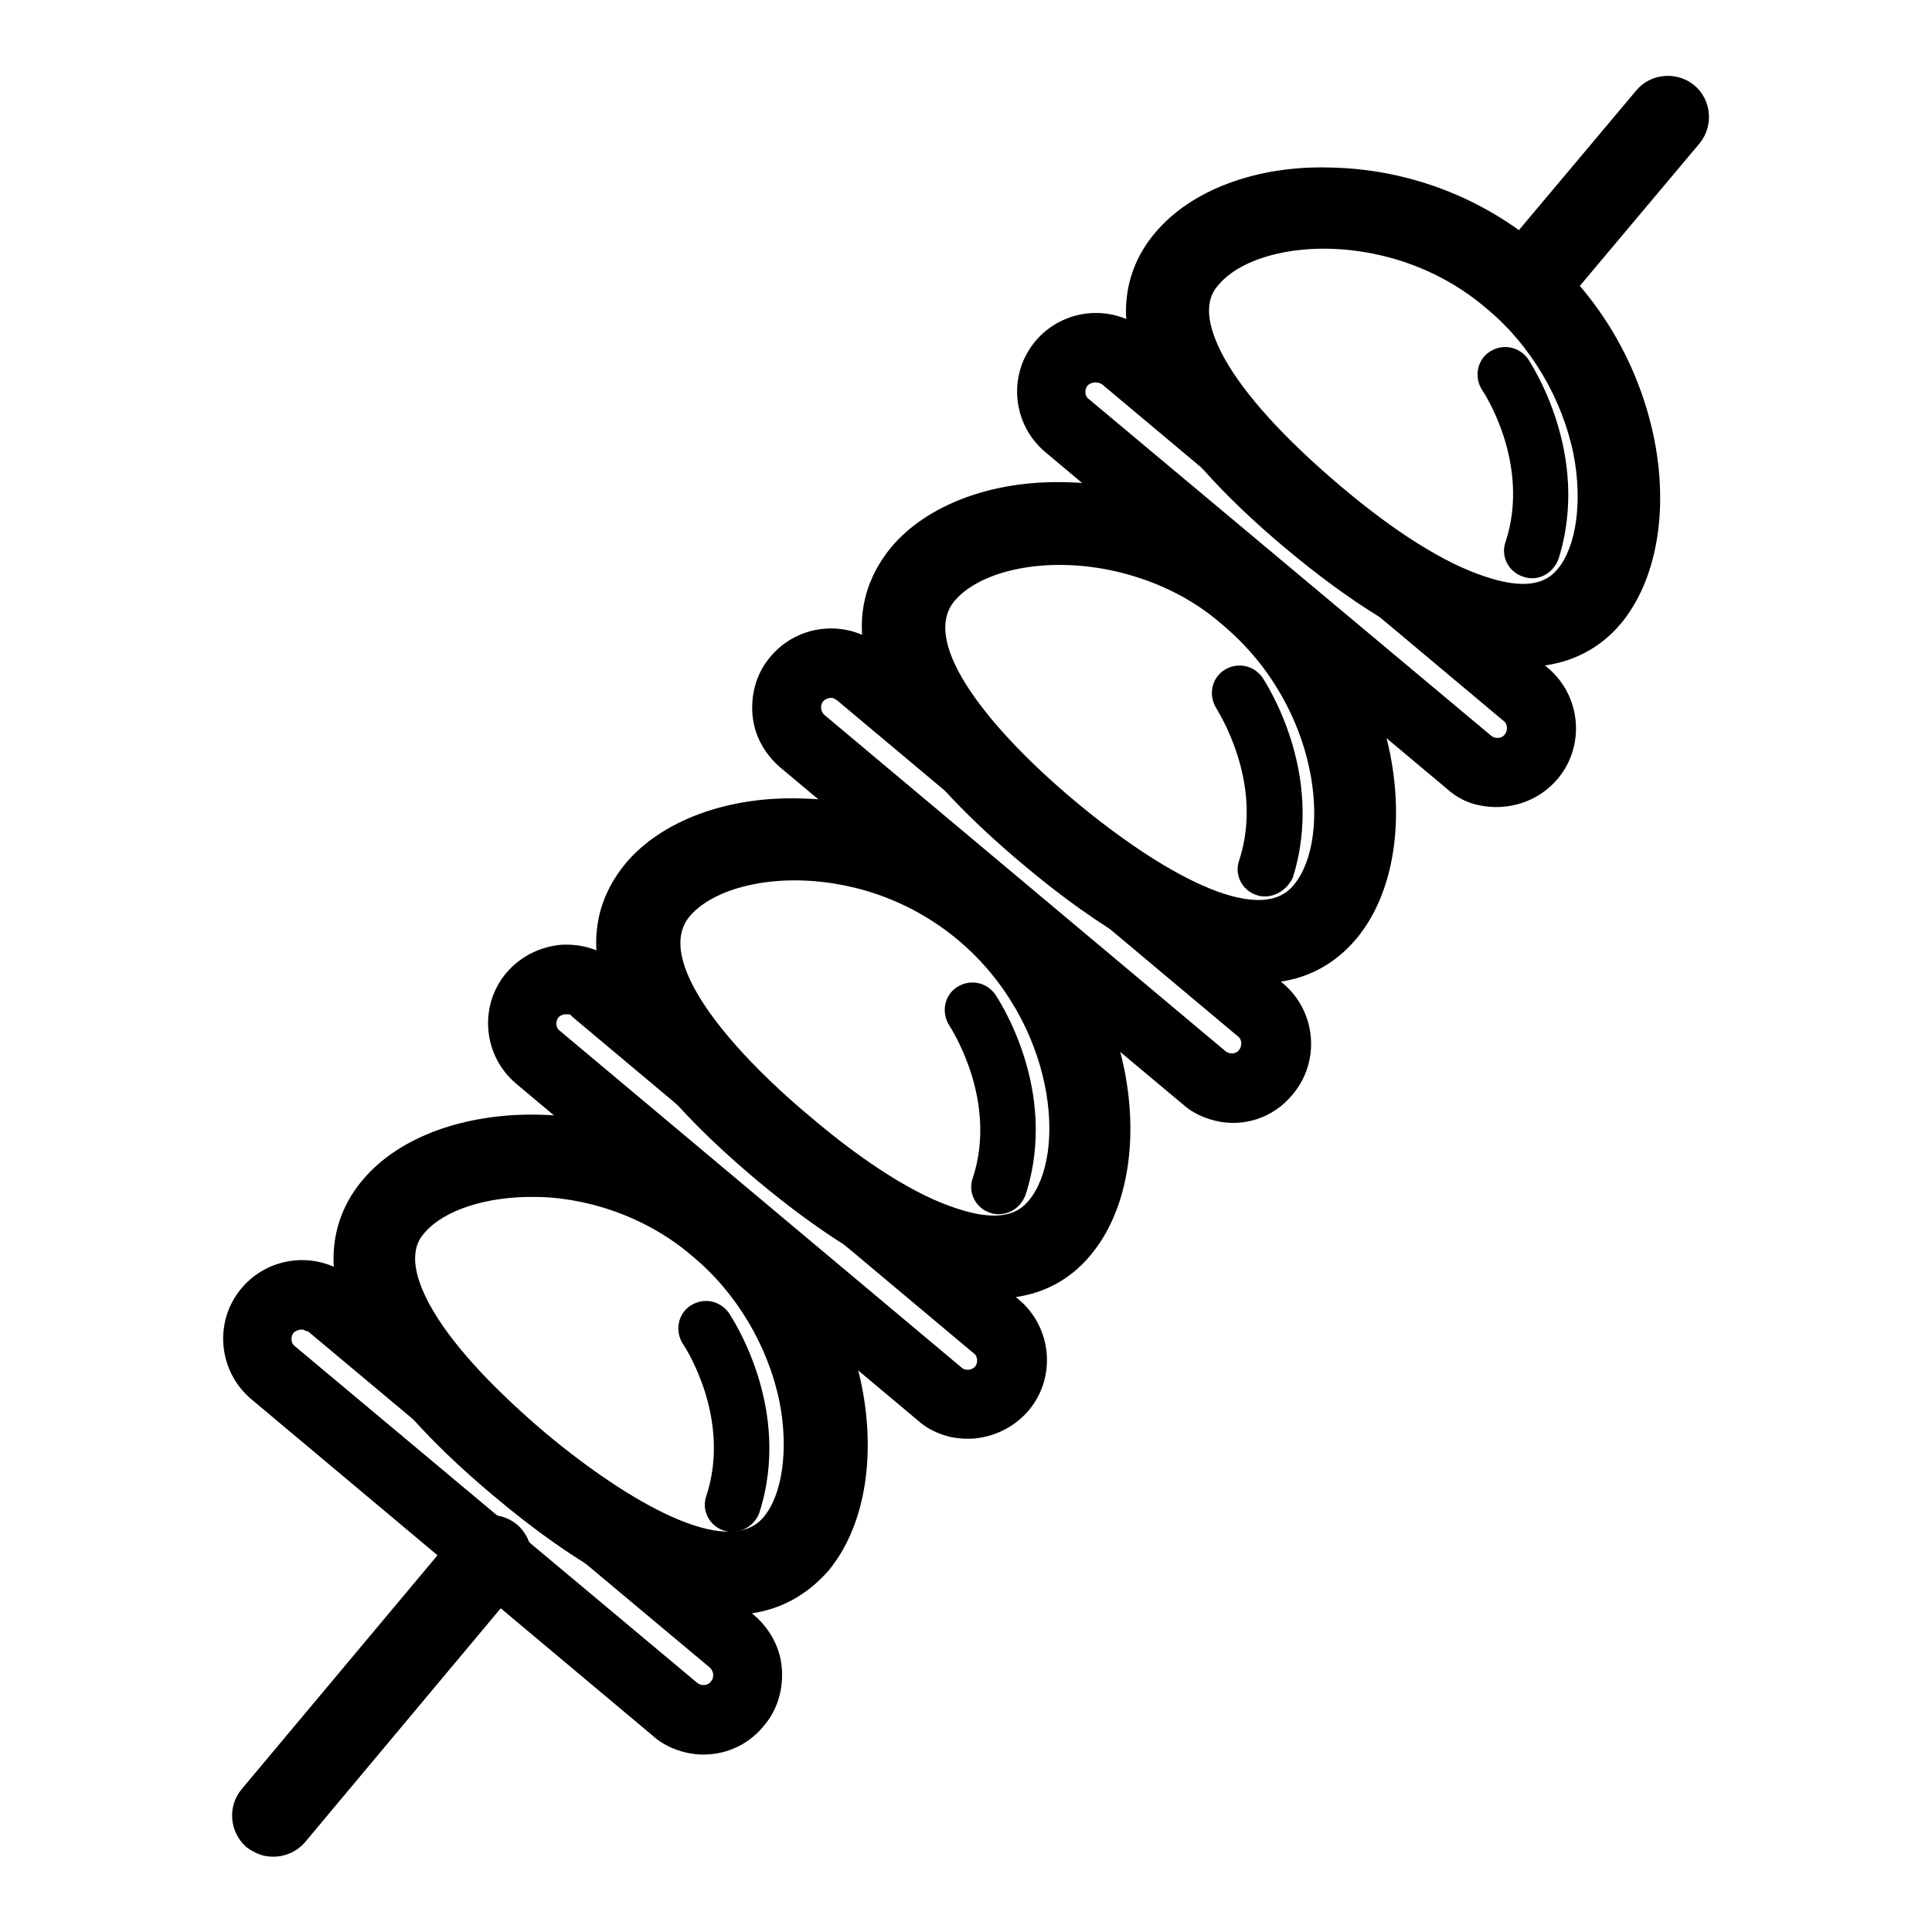
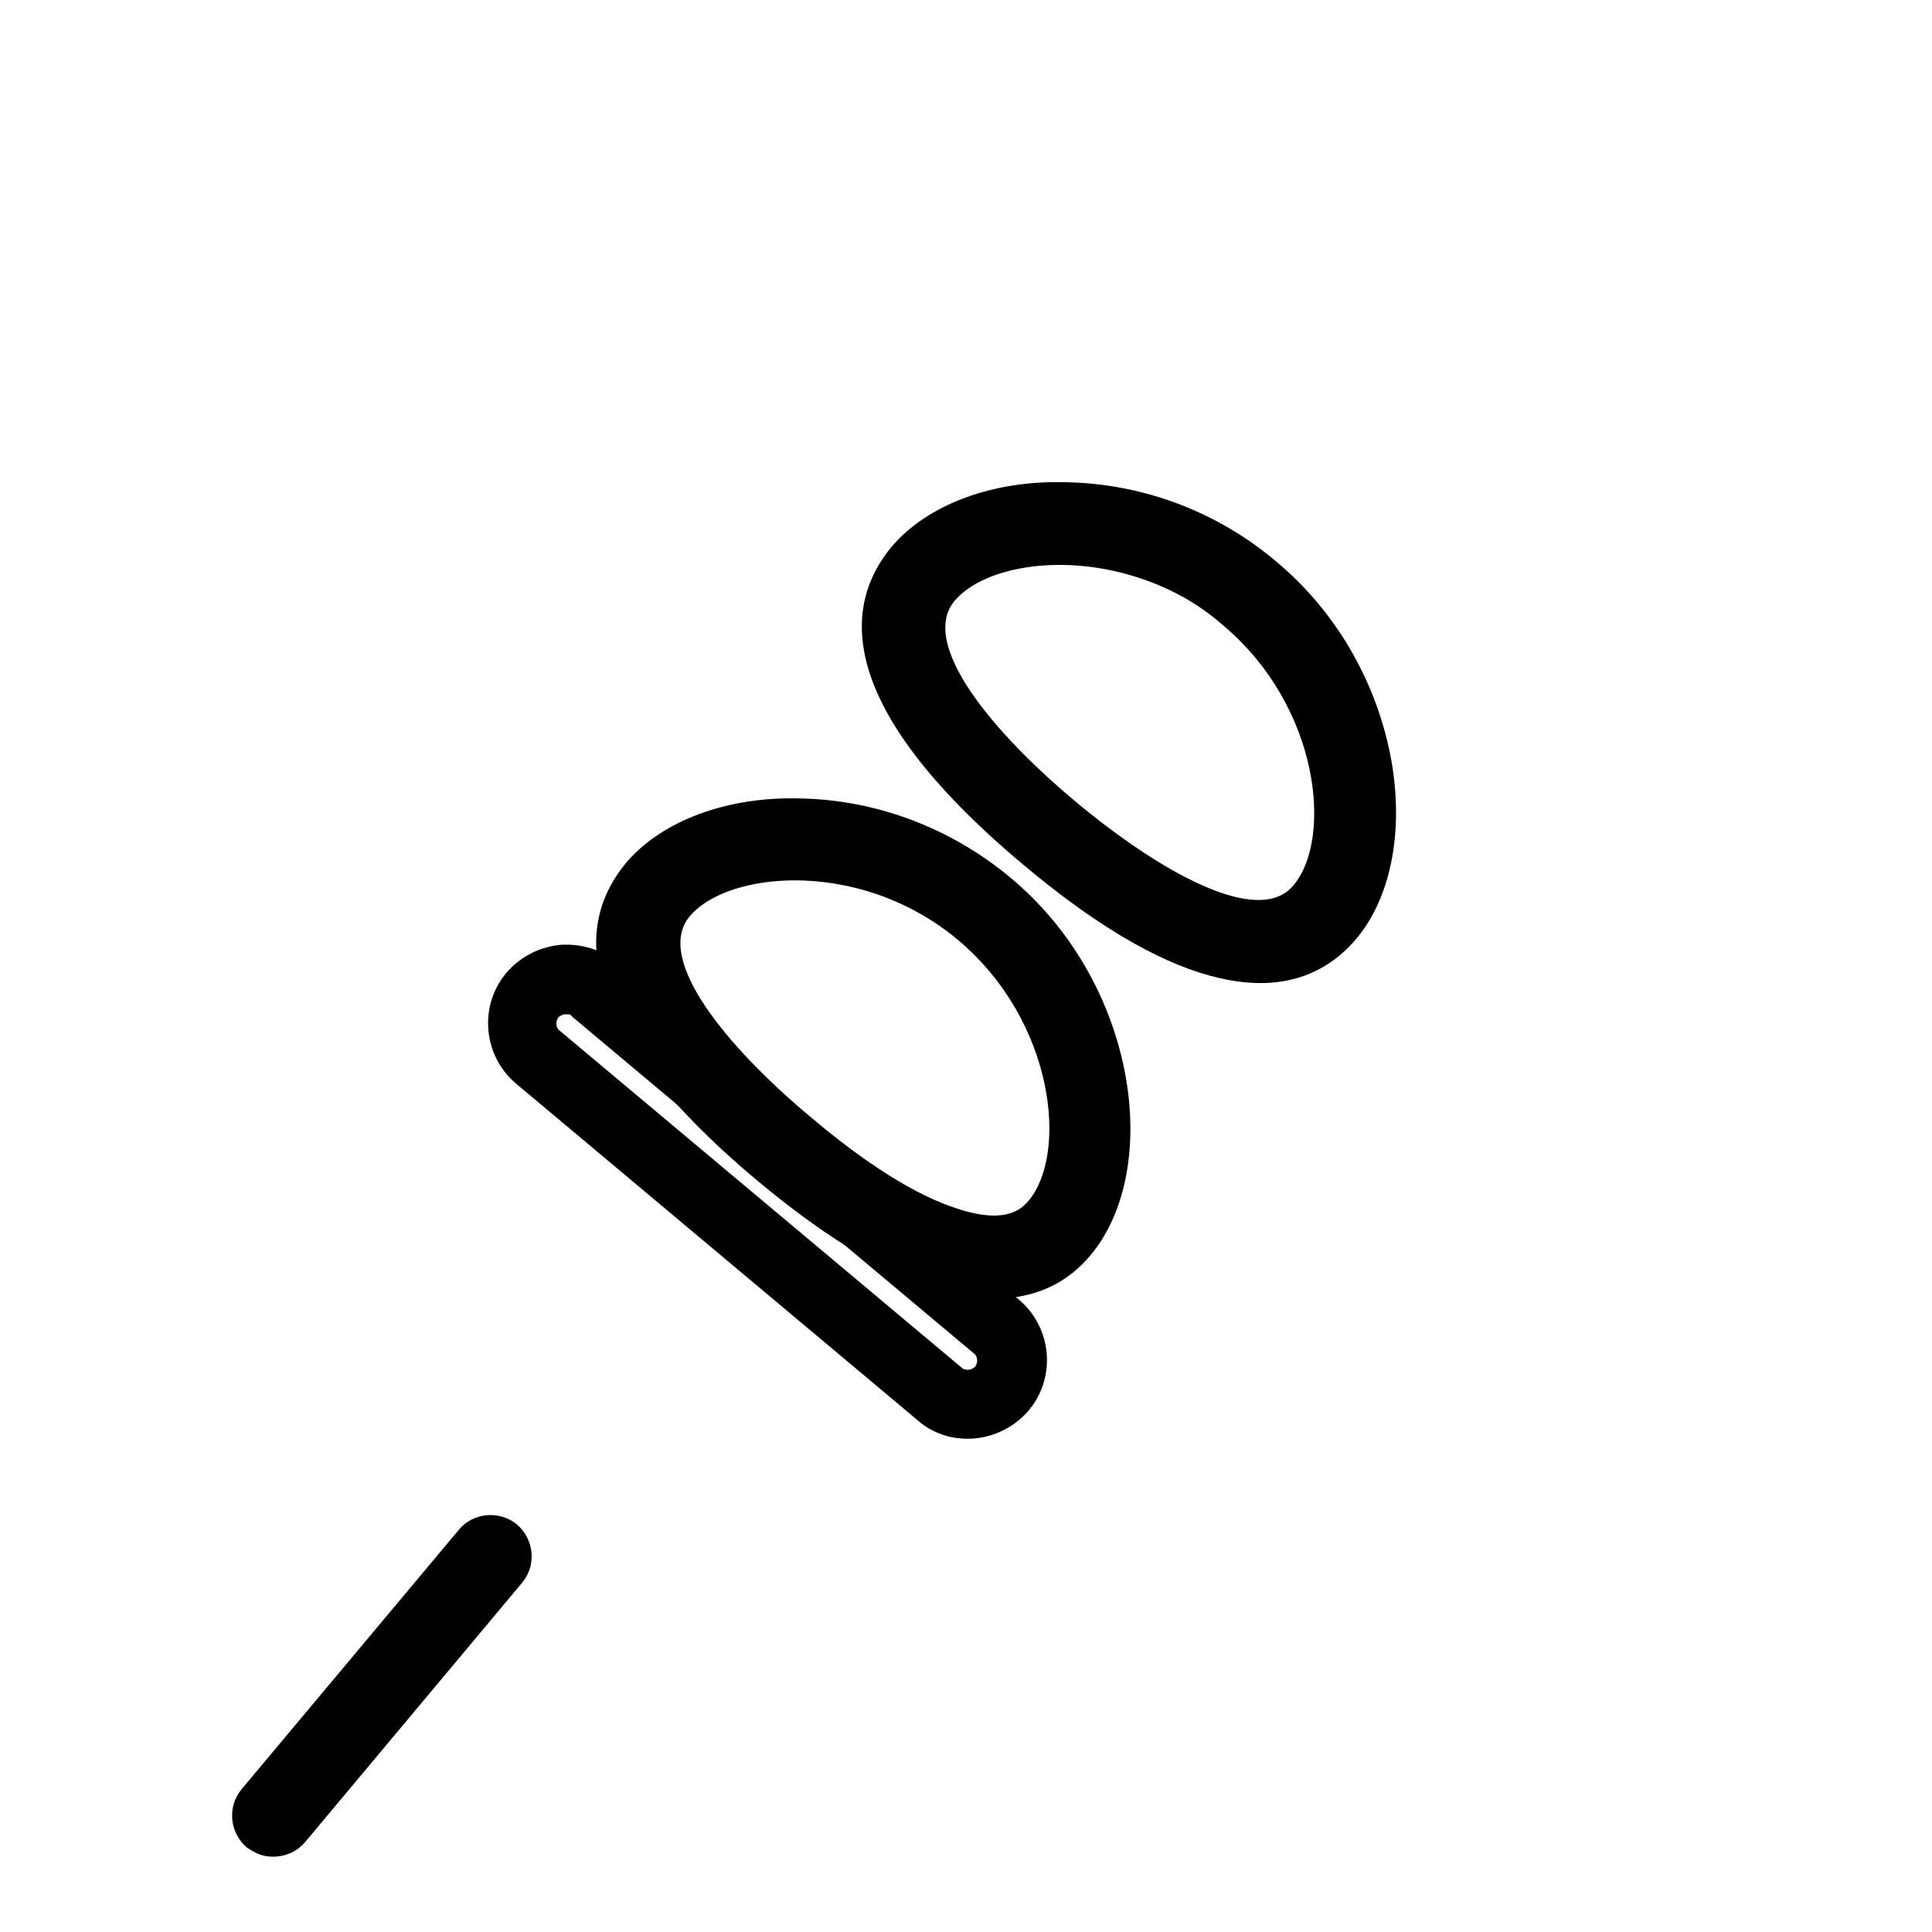
<svg xmlns="http://www.w3.org/2000/svg" version="1.1" x="0px" y="0px" viewBox="0 0 256 256" enable-background="new 0 0 256 256" xml:space="preserve">
  <g>
-     <path fill="#000000" d="M196.5,87.7c-1-0.2-2.1-0.5-3.2-0.9c-6.7-2.2-14.4-7-22.9-14.1c-8.5-7.1-14.5-13.9-17.9-20 c-5.8-10.6-2.9-17.8,0.6-21.9c4.7-5.6,13.4-8.9,23.2-8.6c10.2,0.2,20,3.9,27.8,10.5c7.8,6.5,13.1,15.6,15.1,25.5 c1.9,9.6,0.3,18.7-4.4,24.4C211.8,86.2,206.1,89.9,196.5,87.7L196.5,87.7z M182.8,33.8c-9.2-2.1-17.9-0.1-21.3,3.9 c-0.8,0.9-2.8,3.3,0.7,9.7c2.7,4.9,8,10.7,15.3,16.9c7.3,6.2,14,10.4,19.3,12.1c6.8,2.3,8.8-0.1,9.6-1c2.5-3,3.3-9,2.1-15.2 c-1.5-7.4-5.7-14.5-11.5-19.3C192.7,37.2,187.7,34.9,182.8,33.8L182.8,33.8z" />
-     <path fill="#000000" d="M196,106.7c-1.6-0.3-3.1-1.1-4.3-2.2l-53.2-44.6c-4.4-3.7-5-10.3-1.3-14.7c3.7-4.4,10.3-5,14.7-1.3 l53.2,44.6c4.4,3.7,5,10.3,1.3,14.7C203.8,106.3,199.7,107.5,196,106.7L196,106.7z M145.4,50.7c-0.5-0.1-1,0.1-1.3,0.4 c-0.4,0.5-0.4,1.4,0.2,1.8l53.3,44.6c0.5,0.4,1.4,0.4,1.8-0.2c0.4-0.5,0.4-1.4-0.2-1.8L146,50.9C145.8,50.8,145.6,50.7,145.4,50.7z " />
    <path fill="#000000" d="M161.6,129.6c-6.7-1.5-15.3-6-26.1-15.1c-25.5-21.4-23.5-34.6-17.4-42c4.7-5.6,13.4-8.9,23.2-8.6 c10.2,0.2,20,3.9,27.8,10.5c7.8,6.5,13.1,15.6,15.1,25.5c1.9,9.6,0.3,18.7-4.4,24.4C176.3,128.5,170.6,131.7,161.6,129.6z  M147.8,75.7c-9.2-2.1-17.9-0.1-21.3,3.9c-4.8,5.7,5.1,17.5,16,26.6c10.9,9.1,24.2,16.8,28.9,11.1c5.2-6.2,3.5-23.7-9.4-34.5 C157.7,79,152.6,76.8,147.8,75.7L147.8,75.7z" />
-     <path fill="#000000" d="M161,148.5c-1.6-0.4-3.1-1.1-4.3-2.2l-53.3-44.6c-2.1-1.8-3.5-4.3-3.7-7.1c-0.2-2.8,0.6-5.5,2.4-7.6 c3.7-4.4,10.3-5,14.7-1.3l53.2,44.6c4.4,3.7,5,10.3,1.3,14.7C168.7,148.2,164.7,149.4,161,148.5L161,148.5z M110.4,92.5 c-0.5-0.1-1,0.1-1.3,0.4c-0.3,0.3-0.3,0.7-0.3,0.9c0,0.2,0.1,0.6,0.4,0.9l53.2,44.6c0.5,0.4,1.4,0.4,1.8-0.2 c0.4-0.5,0.4-1.4-0.2-1.8l-53.2-44.6C110.7,92.7,110.6,92.6,110.4,92.5z" />
    <path fill="#000000" d="M126.4,171.4c-1-0.2-2.1-0.5-3.2-0.9c-6.7-2.2-14.4-7-22.9-14.1c-25.5-21.4-23.5-34.6-17.4-42 c4.7-5.6,13.4-8.9,23.2-8.6c10.2,0.2,20,4,27.8,10.5c7.8,6.5,13.1,15.6,15.1,25.5c1.9,9.6,0.3,18.7-4.4,24.4 C141.6,169.9,136,173.6,126.4,171.4z M112.7,117.5c-9.2-2.1-17.9-0.1-21.3,3.9c-4.8,5.7,5.1,17.5,16,26.6 c7.3,6.2,14,10.4,19.3,12.1c6.8,2.3,8.8-0.1,9.6-1c5.2-6.2,3.5-23.7-9.3-34.5C122.6,120.9,117.6,118.6,112.7,117.5z" />
    <path fill="#000000" d="M125.9,190.4c-1.6-0.4-3.1-1.1-4.3-2.2l-53.2-44.6c-4.4-3.7-5-10.3-1.3-14.7c1.8-2.1,4.3-3.4,7.1-3.7 c2.8-0.2,5.5,0.6,7.6,2.4l53.2,44.6c4.4,3.7,5,10.3,1.3,14.7c-1.8,2.1-4.3,3.4-7.1,3.7C128,190.7,126.9,190.6,125.9,190.4z  M75.3,134.4c-0.2,0-0.3,0-0.4,0c-0.2,0-0.6,0.1-0.9,0.4c-0.4,0.5-0.4,1.4,0.2,1.8l53.2,44.6c0.3,0.3,0.7,0.3,0.9,0.3 c0.2,0,0.6-0.1,0.9-0.4c0.4-0.5,0.4-1.4-0.2-1.8l-53.2-44.6C75.7,134.5,75.5,134.4,75.3,134.4z" />
-     <path fill="#000000" d="M91.5,213.3c-6.7-1.5-15.3-6-26.1-15.1c-8.5-7.1-14.5-13.9-17.9-20c-5.8-10.6-2.9-17.8,0.6-21.9 c4.7-5.6,13.4-8.8,23.2-8.6c10.2,0.2,20,3.9,27.8,10.5c7.8,6.5,13.1,15.6,15.1,25.5c1.9,9.6,0.3,18.7-4.4,24.4 C106.2,212.2,100.5,215.4,91.5,213.3L91.5,213.3z M77.6,159.4c-2.2-0.5-4.5-0.8-6.7-0.8c-6.3-0.1-12,1.7-14.6,4.7 c-0.8,0.9-2.8,3.3,0.7,9.7c2.7,4.9,8,10.7,15.3,16.9c10.9,9.1,24.2,16.8,28.9,11.1c2.5-3,3.3-9,2.1-15.2 c-1.5-7.4-5.7-14.5-11.5-19.3C87.9,163.1,82.9,160.6,77.6,159.4L77.6,159.4z" />
-     <path fill="#000000" d="M90.8,232.2c-1.6-0.4-3.1-1.1-4.3-2.2l-53.2-44.6c-4.4-3.7-5-10.3-1.3-14.7c3.7-4.4,10.3-5,14.7-1.3 l53.2,44.6c2.1,1.8,3.5,4.3,3.7,7.1c0.2,2.8-0.6,5.5-2.4,7.6C98.6,231.9,94.5,233.1,90.8,232.2z M40.2,176.2 c-0.4-0.1-1,0.1-1.3,0.4c-0.4,0.5-0.4,1.4,0.2,1.8l53.3,44.6c0.5,0.4,1.4,0.4,1.8-0.2c0.3-0.3,0.3-0.7,0.3-0.9 c0-0.2-0.1-0.6-0.4-0.9l-53.3-44.6C40.6,176.4,40.4,176.3,40.2,176.2z M202.1,76.5l-0.3-0.1c-1.9-0.6-3-2.7-2.3-4.6 c3.4-10.4-3-20-3.1-20.1c-1.1-1.7-0.7-4,1-5.1c1.7-1.1,3.9-0.7,5.1,1c0.3,0.5,8.4,12.6,4,26.5C205.8,75.9,204,77,202.1,76.5 L202.1,76.5z M166.8,118.7l-0.3-0.1c-1.9-0.6-3-2.7-2.3-4.6c3.4-10.4-3-20-3-20.1c-1.1-1.7-0.7-4,1-5.1c1.7-1.1,3.9-0.7,5.1,1 c0.3,0.5,8.4,12.6,4,26.5C170.5,118,168.7,119.1,166.8,118.7L166.8,118.7z M131.5,160.8l-0.3-0.1c-1.9-0.6-3-2.7-2.3-4.6 c3.4-10.4-3-20-3.1-20.2c-1.1-1.7-0.7-4,1-5.1c1.7-1.1,3.9-0.7,5.1,1c0.3,0.5,8.5,12.6,4,26.5C135.2,160.2,133.4,161.2,131.5,160.8 z M96.2,202.9l-0.3-0.1c-1.9-0.6-3-2.7-2.3-4.6c3.4-10.4-3-20-3.1-20.1c-1.1-1.7-0.7-4,1-5.1c1.7-1.1,3.9-0.7,5.1,1 c0.3,0.5,8.5,12.6,4,26.5C99.9,202.3,98,203.3,96.2,202.9z M201.4,42.7c-0.8-0.2-1.6-0.6-2.3-1.1c-2.3-1.9-2.6-5.4-0.7-7.7 L216.8,12c1.9-2.3,5.4-2.6,7.7-0.7c2.3,1.9,2.6,5.4,0.7,7.7l-18.4,21.9C205.4,42.6,203.3,43.2,201.4,42.7z" />
    <path fill="#000000" d="M35,245.9c-0.8-0.2-1.6-0.6-2.3-1.1c-2.3-2-2.6-5.4-0.7-7.7l28.8-34.4c1.9-2.3,5.4-2.6,7.7-0.7 c2.3,2,2.6,5.4,0.7,7.7L40.5,244C39.1,245.7,37,246.3,35,245.9z" />
  </g>
</svg>